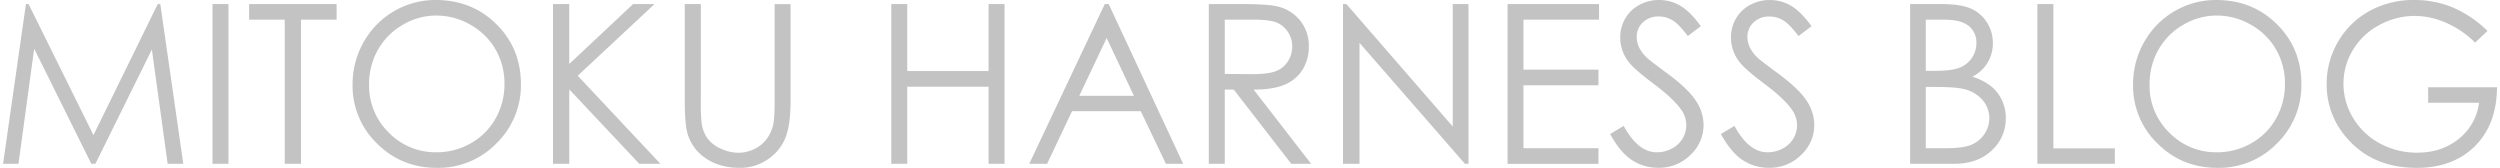
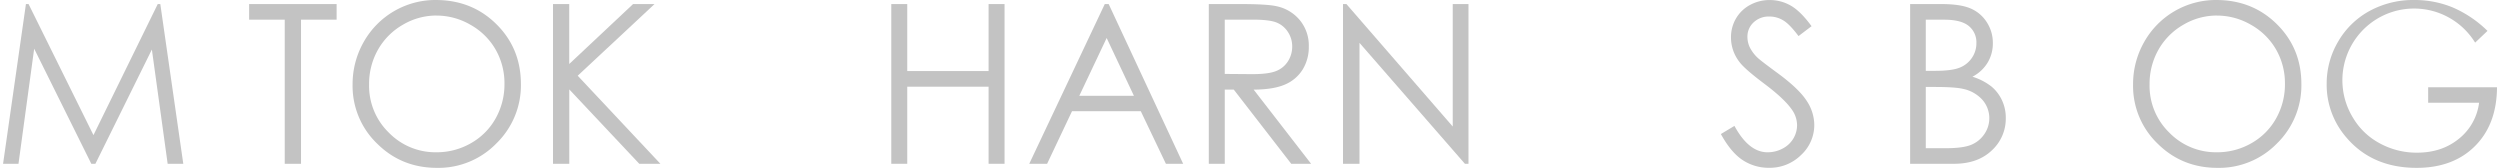
<svg xmlns="http://www.w3.org/2000/svg" id="レイヤー_1" data-name="レイヤー 1" viewBox="0 0 1400 94">
  <defs>
    <style>
      .cls-1 {
        fill: #c3c3c3;
      }
    </style>
  </defs>
  <title>ミトクハーネス様WEB_トップページ_00</title>
  <g>
    <path class="cls-1" d="M1.72,91.72L14.52,2.28H16L52.34,75.67l36-73.39h1.43l12.87,89.45H93.89l-8.84-64-31.63,64H51.14l-32-64.46L10.35,91.72H1.72Z" />
-     <path class="cls-1" d="M119,2.28h8.94V91.72H119V2.28Z" />
    <path class="cls-1" d="M139.51,11V2.28h49V11H168.57V91.72h-9.12V11H139.51Z" />
    <path class="cls-1" d="M244,0q20.32,0,34,13.56T291.71,47A45.39,45.39,0,0,1,278,80.29,45.29,45.29,0,0,1,244.73,94q-19.9,0-33.59-13.62a44.78,44.78,0,0,1-13.69-33,47.66,47.66,0,0,1,6.24-23.9A46.07,46.07,0,0,1,244,0Zm0.4,8.7a36.85,36.85,0,0,0-18.82,5.17,37.2,37.2,0,0,0-13.89,13.93,38.76,38.76,0,0,0-5,19.54,36.5,36.5,0,0,0,11.05,26.93,36.43,36.43,0,0,0,26.65,11,38.27,38.27,0,0,0,19.28-5.05A36.16,36.16,0,0,0,277.5,66.41a38.82,38.82,0,0,0,5-19.47,37.87,37.87,0,0,0-5-19.26,37.08,37.08,0,0,0-14-13.78A37.83,37.83,0,0,0,244.4,8.72Z" />
    <path class="cls-1" d="M309.65,2.28h9.12V35.84L354.52,2.28h12l-43,40.13,46.31,49.32H358l-39.2-41.66V91.72h-9.12V2.28Z" />
-     <path class="cls-1" d="M383.53,2.28h8.94v54a111.75,111.75,0,0,0,.36,12,19.85,19.85,0,0,0,3.1,8.85,18.27,18.27,0,0,0,7.48,6,23.42,23.42,0,0,0,10.15,2.4,20,20,0,0,0,8.51-1.89,18.93,18.93,0,0,0,6.81-5.23,21.34,21.34,0,0,0,4-8.09q0.91-3.4.91-14v-54h8.94v54q0,12-2.34,19.37A26.34,26.34,0,0,1,431,88.5a26.82,26.82,0,0,1-17,5.47q-10.82,0-18.55-5.17a24.89,24.89,0,0,1-10.34-13.68q-1.64-5.23-1.64-18.85v-54Z" />
    <path class="cls-1" d="M499.12,2.28h8.94V39.79h45.55V2.28h8.94V91.72h-8.94V48.55H508.06V91.72h-8.94V2.28Z" />
    <path class="cls-1" d="M620.86,2.28l41.71,89.45h-9.66L638.85,62.29H600.32L586.38,91.72h-10L618.67,2.28h2.19Zm-1.13,19L604.4,53.66H635Z" />
    <path class="cls-1" d="M676.92,2.28h17.82q14.9,0,20.19,1.22a23,23,0,0,1,13,7.82,22.32,22.32,0,0,1,5,14.76,23.88,23.88,0,0,1-3.44,12.85,21.43,21.43,0,0,1-9.82,8.37q-6.39,2.83-17.63,2.89l32.17,41.53H723.09L690.92,50.19h-5.05V91.72h-8.94V2.28ZM685.86,11v30.4l15.41,0.12q9,0,13.25-1.7a13.79,13.79,0,0,0,6.7-5.44,15.12,15.12,0,0,0,2.41-8.36,14.5,14.5,0,0,0-2.44-8.18,13.58,13.58,0,0,0-6.4-5.26q-4-1.58-13.16-1.58H685.86Z" />
    <path class="cls-1" d="M752.08,91.72V2.28H754l59.53,68.57V2.28h8.82V91.72h-2L761.32,24V91.72h-9.24Z" />
-     <path class="cls-1" d="M844.21,2.28h51.26V11H853.14v28h42v8.76h-42V83h42v8.76h-50.9V2.28Z" />
-     <path class="cls-1" d="M901.67,75.06l7.6-4.56q8,14.78,18.55,14.78a17.76,17.76,0,0,0,8.45-2.1,14.84,14.84,0,0,0,6-5.62,14.56,14.56,0,0,0,2.07-7.48,15.17,15.17,0,0,0-3-8.82q-4.2-6-15.32-14.35T912.07,34.69A22.34,22.34,0,0,1,907.32,21a20.76,20.76,0,0,1,2.8-10.64A20,20,0,0,1,918,2.79,22.7,22.7,0,0,1,929,0a23.53,23.53,0,0,1,11.83,3.13q5.5,3.13,11.64,11.52l-7.3,5.53q-5-6.69-8.6-8.82a14.83,14.83,0,0,0-7.75-2.13A12.28,12.28,0,0,0,920,12.55a10.75,10.75,0,0,0-3.44,8.09,13.77,13.77,0,0,0,1.22,5.66,20.82,20.82,0,0,0,4.44,6Q924,34,933.78,41.19q11.61,8.57,15.93,15.26A24.6,24.6,0,0,1,954,69.89a22.8,22.8,0,0,1-7.39,16.9,24.83,24.83,0,0,1-18,7.17,26.37,26.37,0,0,1-14.78-4.35Q907.26,85.28,901.67,75.06Z" />
    <path class="cls-1" d="M963.69,75.06l7.6-4.56q8,14.78,18.55,14.78a17.76,17.76,0,0,0,8.45-2.1,14.84,14.84,0,0,0,6-5.62,14.56,14.56,0,0,0,2.07-7.48,15.17,15.17,0,0,0-3-8.82q-4.2-6-15.32-14.35T974.09,34.69A22.34,22.34,0,0,1,969.35,21a20.76,20.76,0,0,1,2.8-10.64A20,20,0,0,1,980,2.79a22.7,22.7,0,0,1,11-2.77,23.53,23.53,0,0,1,11.83,3.13q5.5,3.13,11.64,11.52l-7.3,5.53q-5-6.69-8.6-8.82a14.83,14.83,0,0,0-7.75-2.13A12.28,12.28,0,0,0,982,12.55a10.75,10.75,0,0,0-3.44,8.09,13.77,13.77,0,0,0,1.22,5.66,20.82,20.82,0,0,0,4.44,6Q986,34,995.8,41.19q11.61,8.57,15.93,15.26A24.6,24.6,0,0,1,1016,69.89a22.8,22.8,0,0,1-7.39,16.9,24.83,24.83,0,0,1-18,7.17,26.37,26.37,0,0,1-14.78-4.35Q969.29,85.28,963.69,75.06Z" />
    <path class="cls-1" d="M1069.68,2.28h17.63q10.64,0,16.36,2.52a20,20,0,0,1,9,7.75A21.25,21.25,0,0,1,1116,24.17a20.87,20.87,0,0,1-2.9,10.85,21.51,21.51,0,0,1-8.53,7.94,33,33,0,0,1,10.73,5.56,22.25,22.25,0,0,1,5.85,7.72,23.14,23.14,0,0,1,2.09,9.82,24.11,24.11,0,0,1-7.87,18.21q-7.88,7.45-21.13,7.45h-24.57V2.28Zm8.76,8.76V39.67h5.12q9.32,0,13.71-1.73a14.78,14.78,0,0,0,6.95-5.47,14.37,14.37,0,0,0,2.56-8.3,11.75,11.75,0,0,0-4.3-9.64q-4.3-3.5-13.68-3.5h-10.36Zm0,37.64V83h11.09q9.81,0,14.38-1.92a16.33,16.33,0,0,0,7.34-6,15.63,15.63,0,0,0-1.13-19.21,20,20,0,0,0-10.71-6.08q-4.57-1.09-15.91-1.09h-5.06Z" />
-     <path class="cls-1" d="M1140.95,2.28h8.94V83.09h34.42v8.63h-43.36V2.28Z" />
    <path class="cls-1" d="M1241.07,0q20.32,0,34,13.56T1288.77,47a45.39,45.39,0,0,1-13.66,33.32A45.29,45.29,0,0,1,1241.8,94q-19.9,0-33.59-13.62a44.78,44.78,0,0,1-13.69-33,47.66,47.66,0,0,1,6.24-23.9A46.07,46.07,0,0,1,1241.07,0Zm0.4,8.7a36.85,36.85,0,0,0-18.82,5.17,37.2,37.2,0,0,0-13.89,13.93,38.76,38.76,0,0,0-5,19.54,36.5,36.5,0,0,0,11.05,26.93,36.43,36.43,0,0,0,26.65,11,38.27,38.27,0,0,0,19.28-5.05,36.16,36.16,0,0,0,13.83-13.81,38.82,38.82,0,0,0,5-19.47,37.87,37.87,0,0,0-5-19.26,37.08,37.08,0,0,0-14-13.78A37.83,37.83,0,0,0,1241.46,8.72Z" />
-     <path class="cls-1" d="M1393,17.3l-6.93,6.57a53,53,0,0,0-16.39-11.16,44.1,44.1,0,0,0-17.36-3.8,41.4,41.4,0,0,0-20,5.17,37.52,37.52,0,0,0-14.75,14,36.17,36.17,0,0,0-5.23,18.7A36.92,36.92,0,0,0,1317.71,66a38.44,38.44,0,0,0,15,14.29,43,43,0,0,0,20.92,5.2q13.8,0,23.35-7.78a30.72,30.72,0,0,0,11.31-20.19h-28.52V48.86h38.55q-0.12,20.74-12.31,32.93T1353.35,94q-24.81,0-39.28-16.9A44.93,44.93,0,0,1,1302.94,47a46.14,46.14,0,0,1,6.38-23.65A45.41,45.41,0,0,1,1326.84,6.2,51,51,0,0,1,1352,0a56,56,0,0,1,21.4,4.11A63.89,63.89,0,0,1,1393,17.3Z" />
+     <path class="cls-1" d="M1393,17.3l-6.93,6.57A36.92,36.92,0,0,0,1317.71,66a38.44,38.44,0,0,0,15,14.29,43,43,0,0,0,20.92,5.2q13.8,0,23.35-7.78a30.72,30.72,0,0,0,11.31-20.19h-28.52V48.86h38.55q-0.12,20.74-12.31,32.93T1353.35,94q-24.81,0-39.28-16.9A44.93,44.93,0,0,1,1302.94,47a46.14,46.14,0,0,1,6.38-23.65A45.41,45.41,0,0,1,1326.84,6.2,51,51,0,0,1,1352,0a56,56,0,0,1,21.4,4.11A63.89,63.89,0,0,1,1393,17.3Z" />
  </g>
</svg>